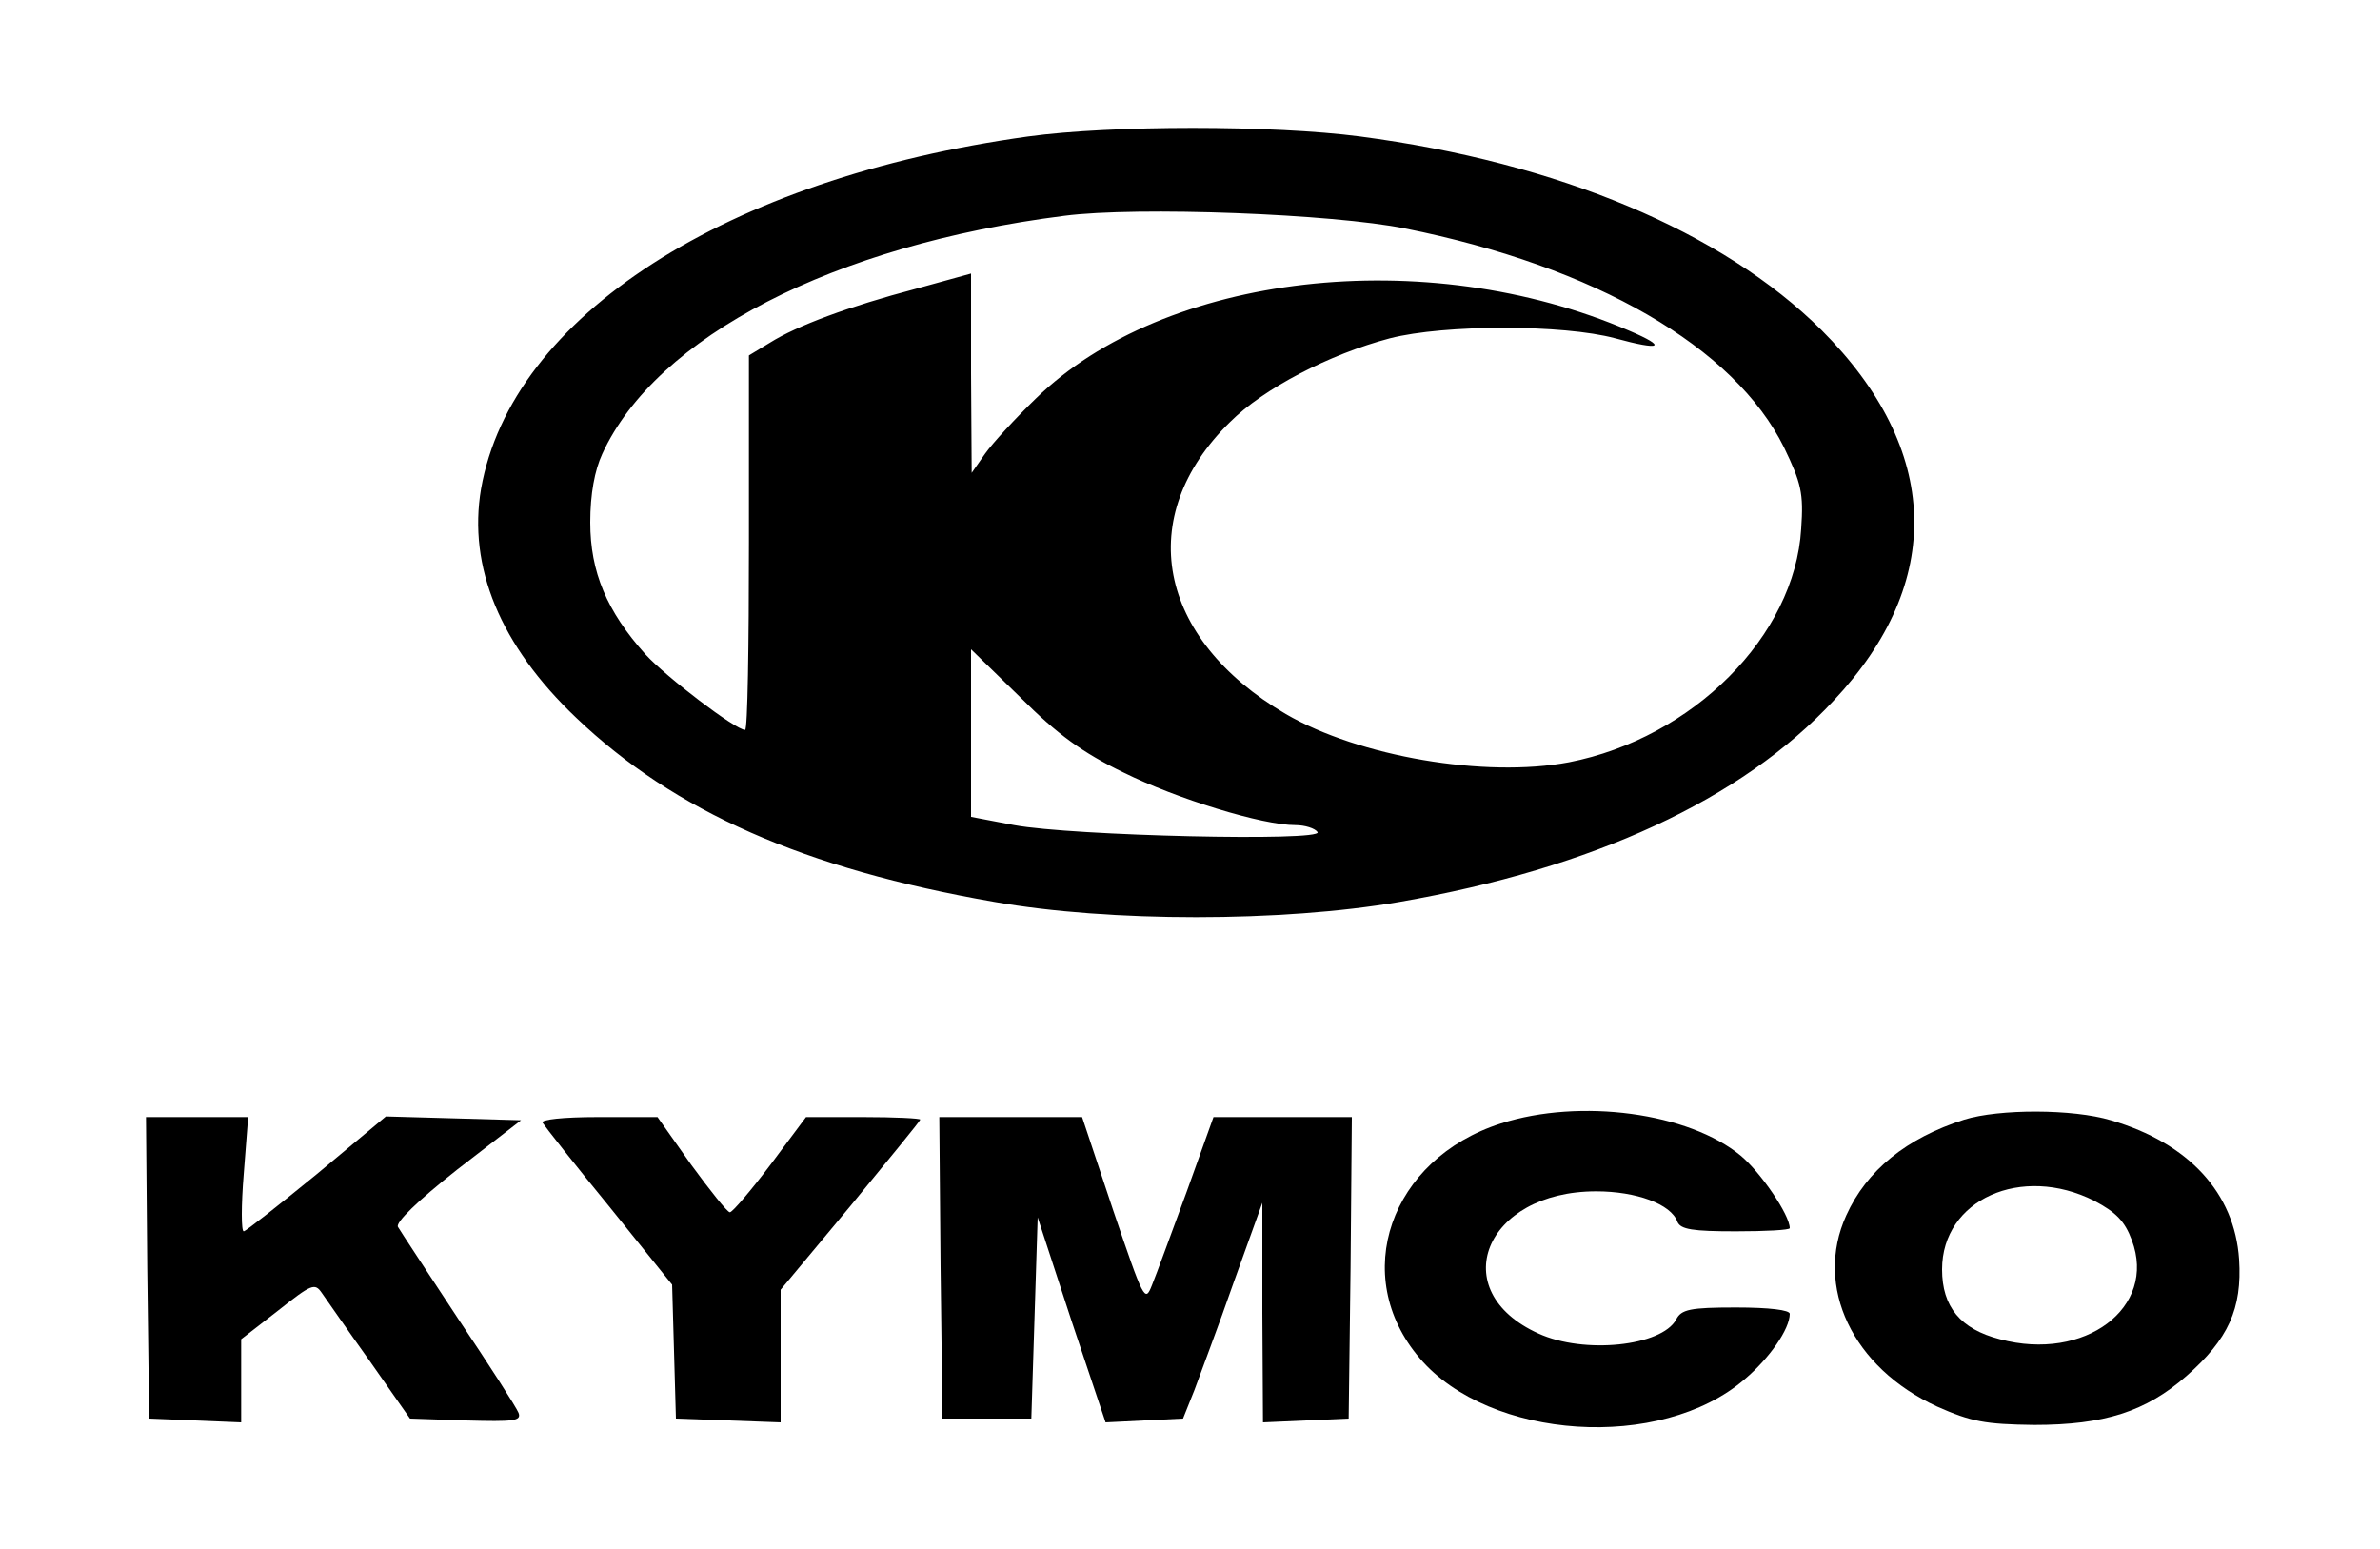
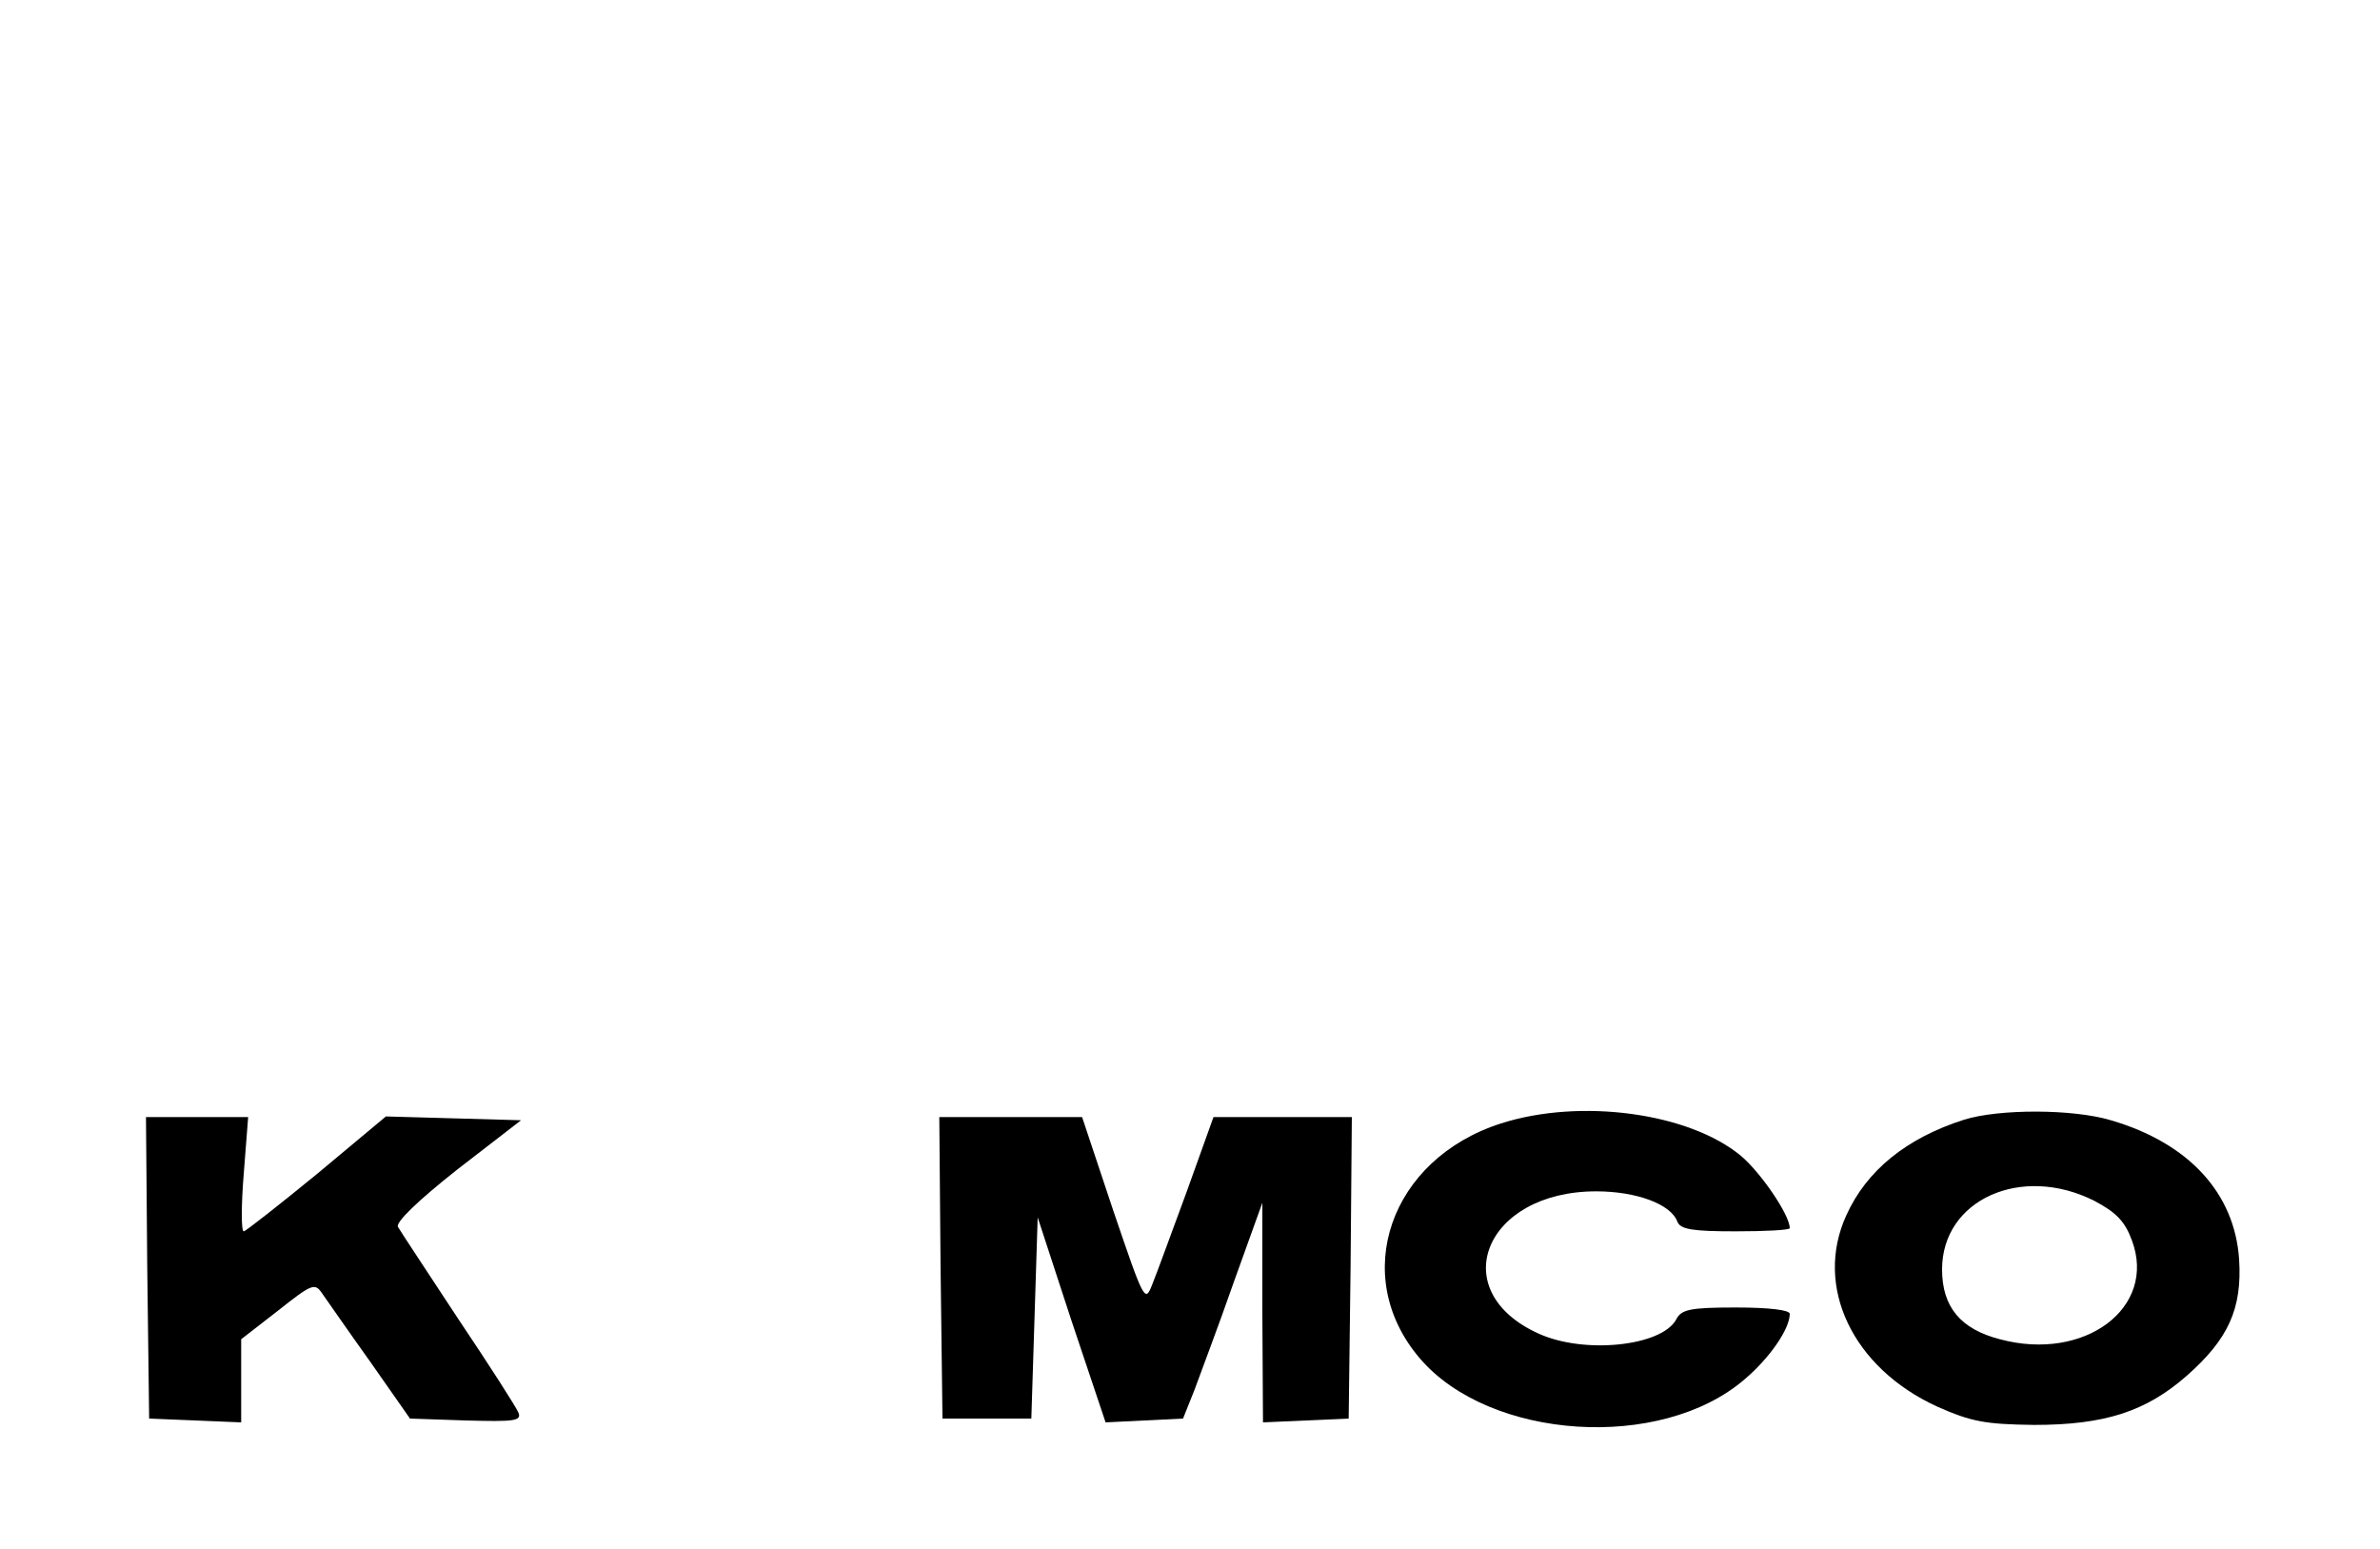
<svg xmlns="http://www.w3.org/2000/svg" version="1.0" width="375pt" height="244pt" viewBox="0 0 375 244" preserveAspectRatio="xMidYMid meet">
  <g transform="translate(0,244) scale(0.1,-0.1)" fill="#000000" stroke="none">
-     <path d="M1620 2225 c-476 -66 -814 -283 -862 -555 -21 -123 30 -247 150 -361 154 -147 359 -238 659 -290 181 -32 453 -32 638 0 305 53 539 161 684 317 176 187 169 396 -19 584 -156 155 -415 264 -727 305 -137 18 -392 18 -523 0z m594 -145 c300 -60 519 -187 597 -345 27 -56 31 -72 27 -128 -10 -169 -171 -330 -366 -368 -132 -25 -331 9 -446 76 -203 119 -240 311 -88 460 53 53 157 107 252 132 86 22 273 22 355 0 73 -20 83 -14 22 12 -321 138 -732 91 -935 -107 -32 -31 -68 -70 -80 -87 l-21 -30 -1 157 0 157 -87 -24 c-106 -28 -187 -58 -230 -85 l-33 -20 0 -295 c0 -162 -2 -295 -6 -295 -15 0 -124 83 -157 119 -61 68 -87 130 -87 208 0 45 7 82 19 108 85 185 365 329 728 375 115 15 424 3 537 -20z m-444 -857 c85 -42 219 -83 271 -83 15 0 31 -5 35 -11 9 -15 -386 -6 -478 11 l-68 13 0 132 0 132 78 -76 c58 -58 98 -87 162 -118z" />
    <path d="M2365 670 c-175 -56 -239 -240 -128 -370 110 -129 380 -147 512 -33 39 33 71 79 71 103 0 6 -32 10 -85 10 -72 0 -86 -3 -94 -19 -23 -42 -145 -55 -217 -22 -148 67 -85 224 91 224 63 0 118 -20 128 -48 5 -12 24 -15 92 -15 47 0 85 2 85 5 0 21 -46 88 -77 114 -82 68 -253 91 -378 51z" />
    <path d="M3095 676 c-91 -29 -154 -80 -186 -151 -51 -112 10 -240 143 -301 54 -24 76 -28 153 -29 111 0 176 21 240 77 66 58 88 106 83 184 -7 104 -79 183 -202 219 -60 18 -176 18 -231 1z m205 -128 c34 -18 48 -32 59 -62 40 -106 -74 -192 -208 -156 -62 16 -91 51 -91 110 0 110 125 166 240 108z" />
    <path d="M232 443 l3 -238 73 -3 72 -3 0 65 0 66 58 45 c53 42 58 44 69 28 7 -10 41 -59 76 -108 l63 -90 88 -3 c75 -2 88 -1 83 12 -3 8 -46 75 -95 148 -48 73 -91 138 -95 145 -4 7 31 41 93 90 l101 78 -106 3 -107 3 -109 -91 c-60 -49 -112 -90 -115 -90 -4 0 -4 41 0 90 l7 90 -81 0 -80 0 2 -237z" />
-     <path d="M855 671 c3 -5 50 -65 105 -132 l99 -123 3 -105 3 -106 83 -3 82 -3 0 105 0 104 110 132 c60 73 110 134 110 136 0 2 -40 4 -90 4 l-90 0 -56 -75 c-31 -41 -60 -75 -64 -75 -4 0 -31 34 -61 75 l-53 75 -94 0 c-55 0 -91 -4 -87 -9z" />
    <path d="M1482 443 l3 -238 70 0 70 0 5 158 5 159 53 -162 54 -161 61 3 61 3 18 45 c9 25 38 101 62 170 l45 125 0 -173 1 -173 68 3 67 3 3 238 2 237 -109 0 -109 0 -42 -117 c-24 -65 -48 -131 -55 -148 -11 -28 -13 -23 -61 118 l-49 147 -113 0 -112 0 2 -237z" />
  </g>
</svg>